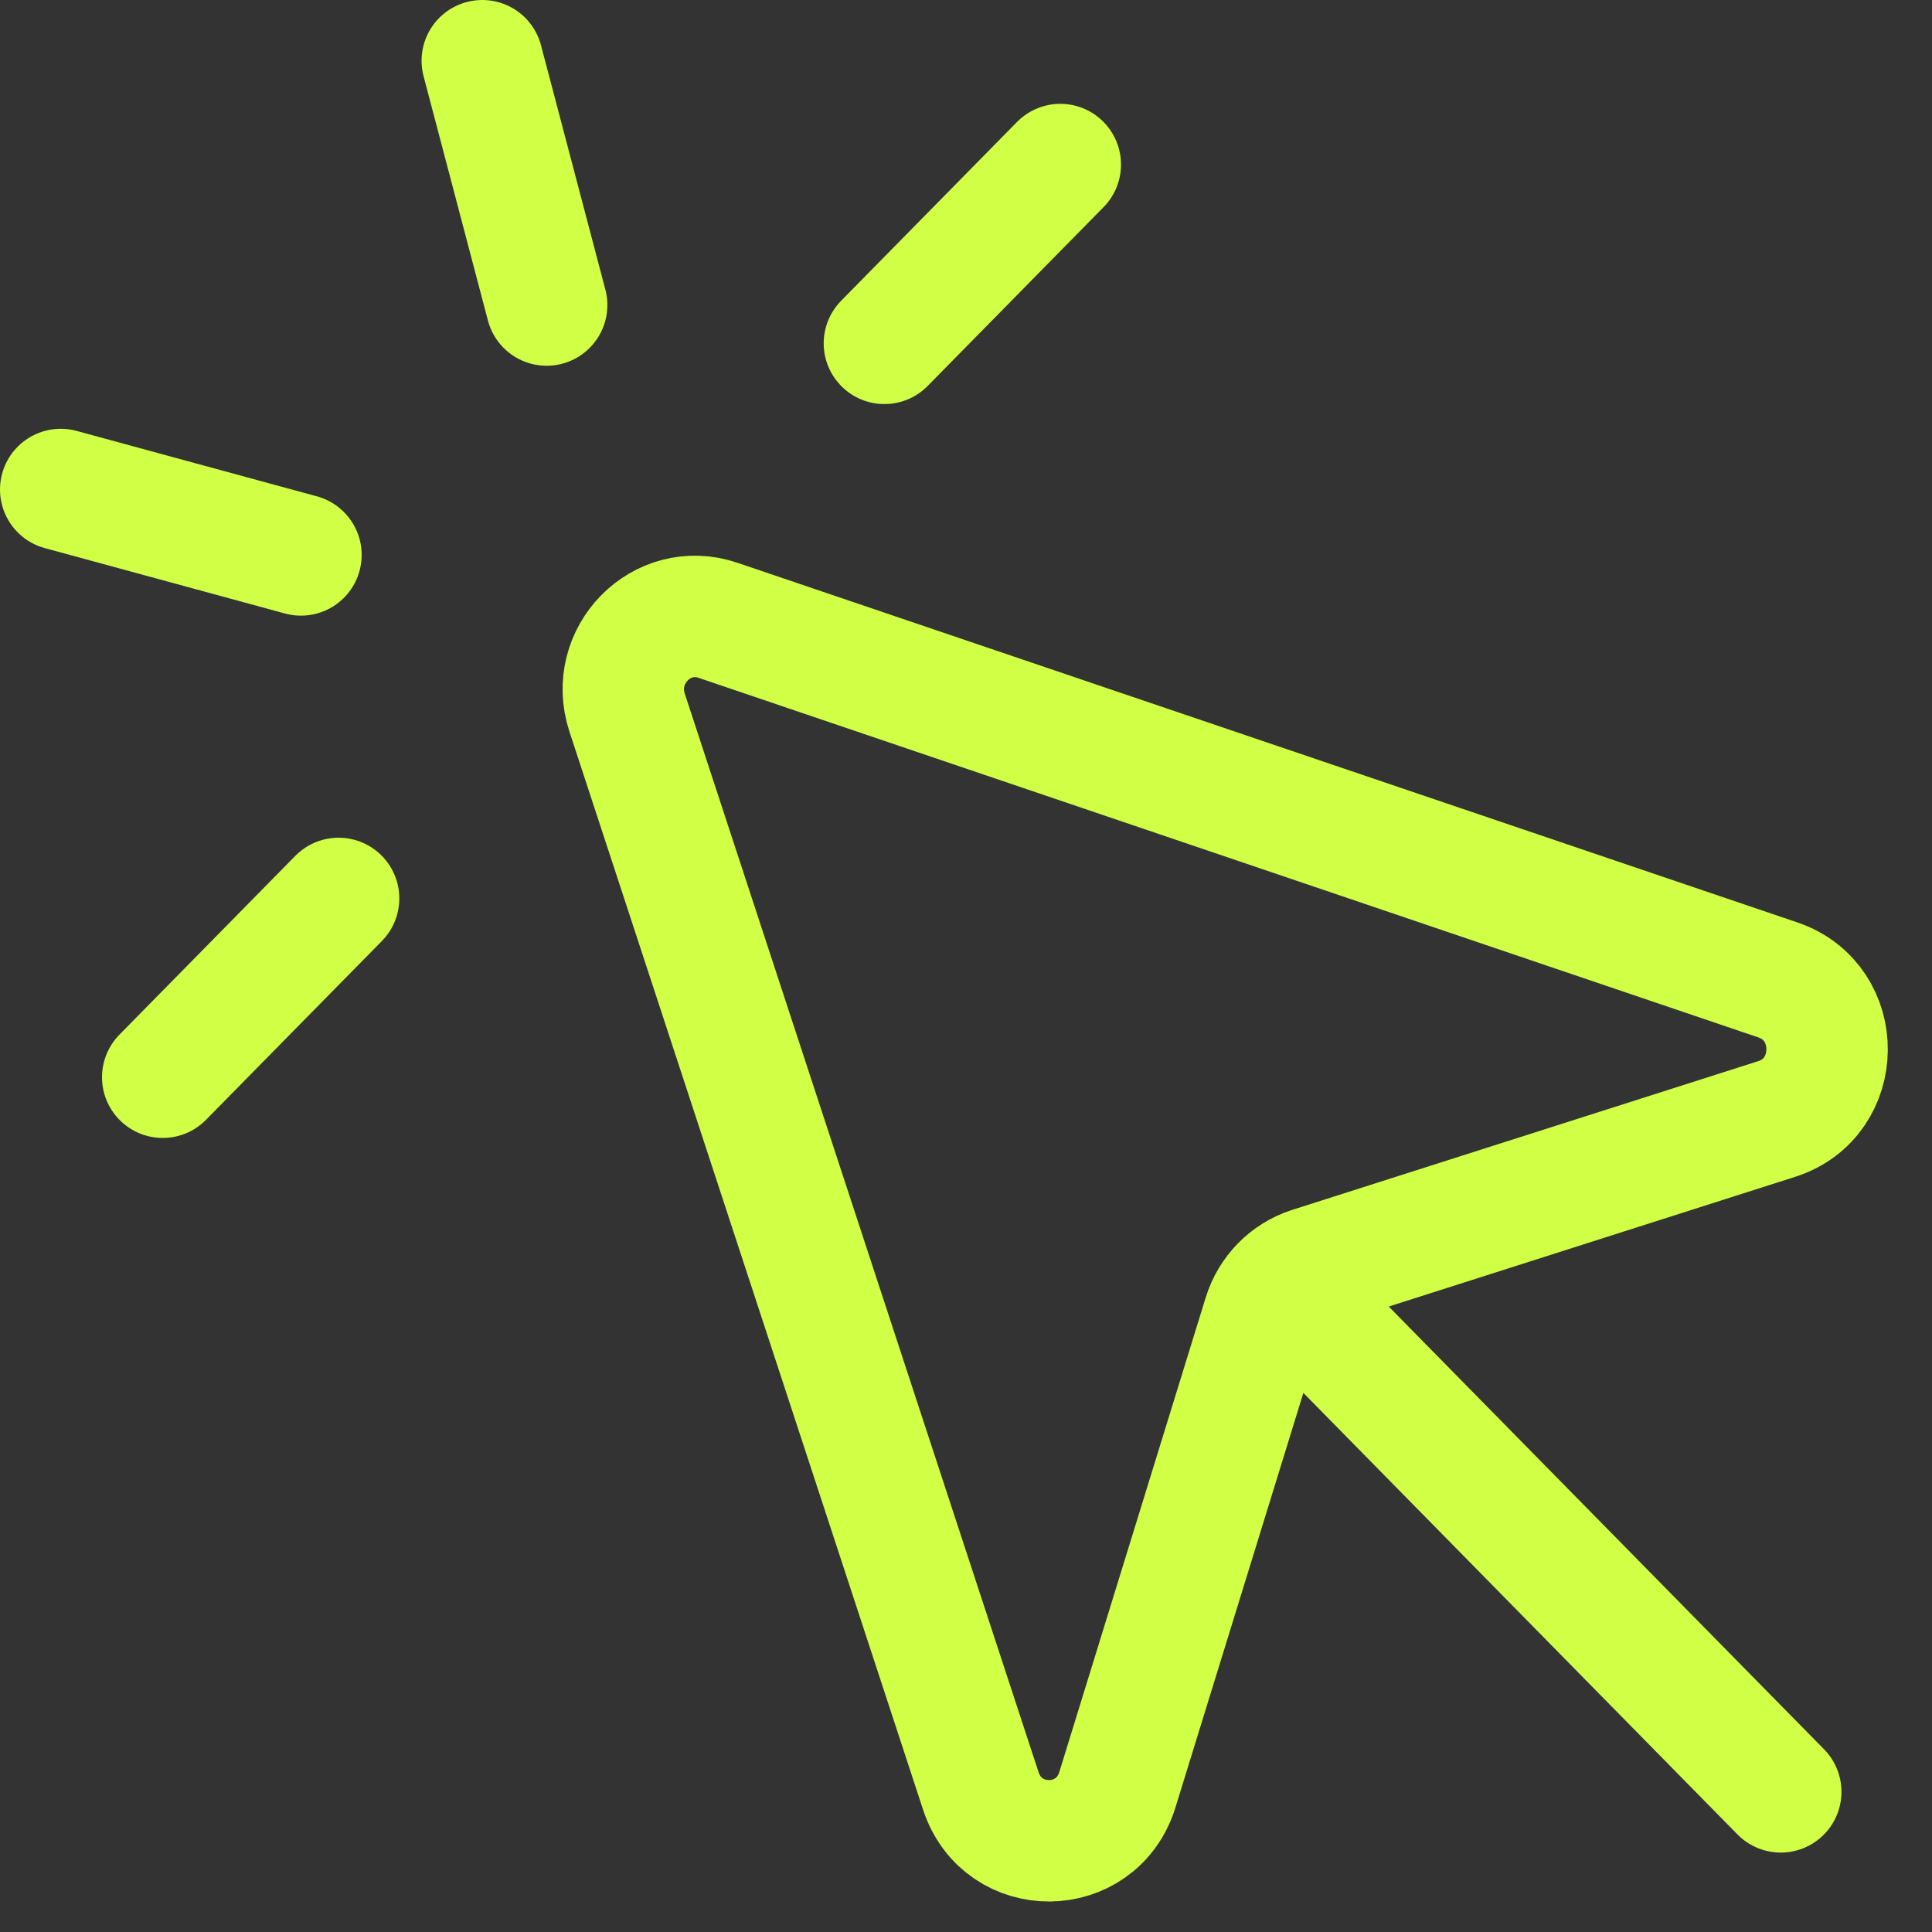
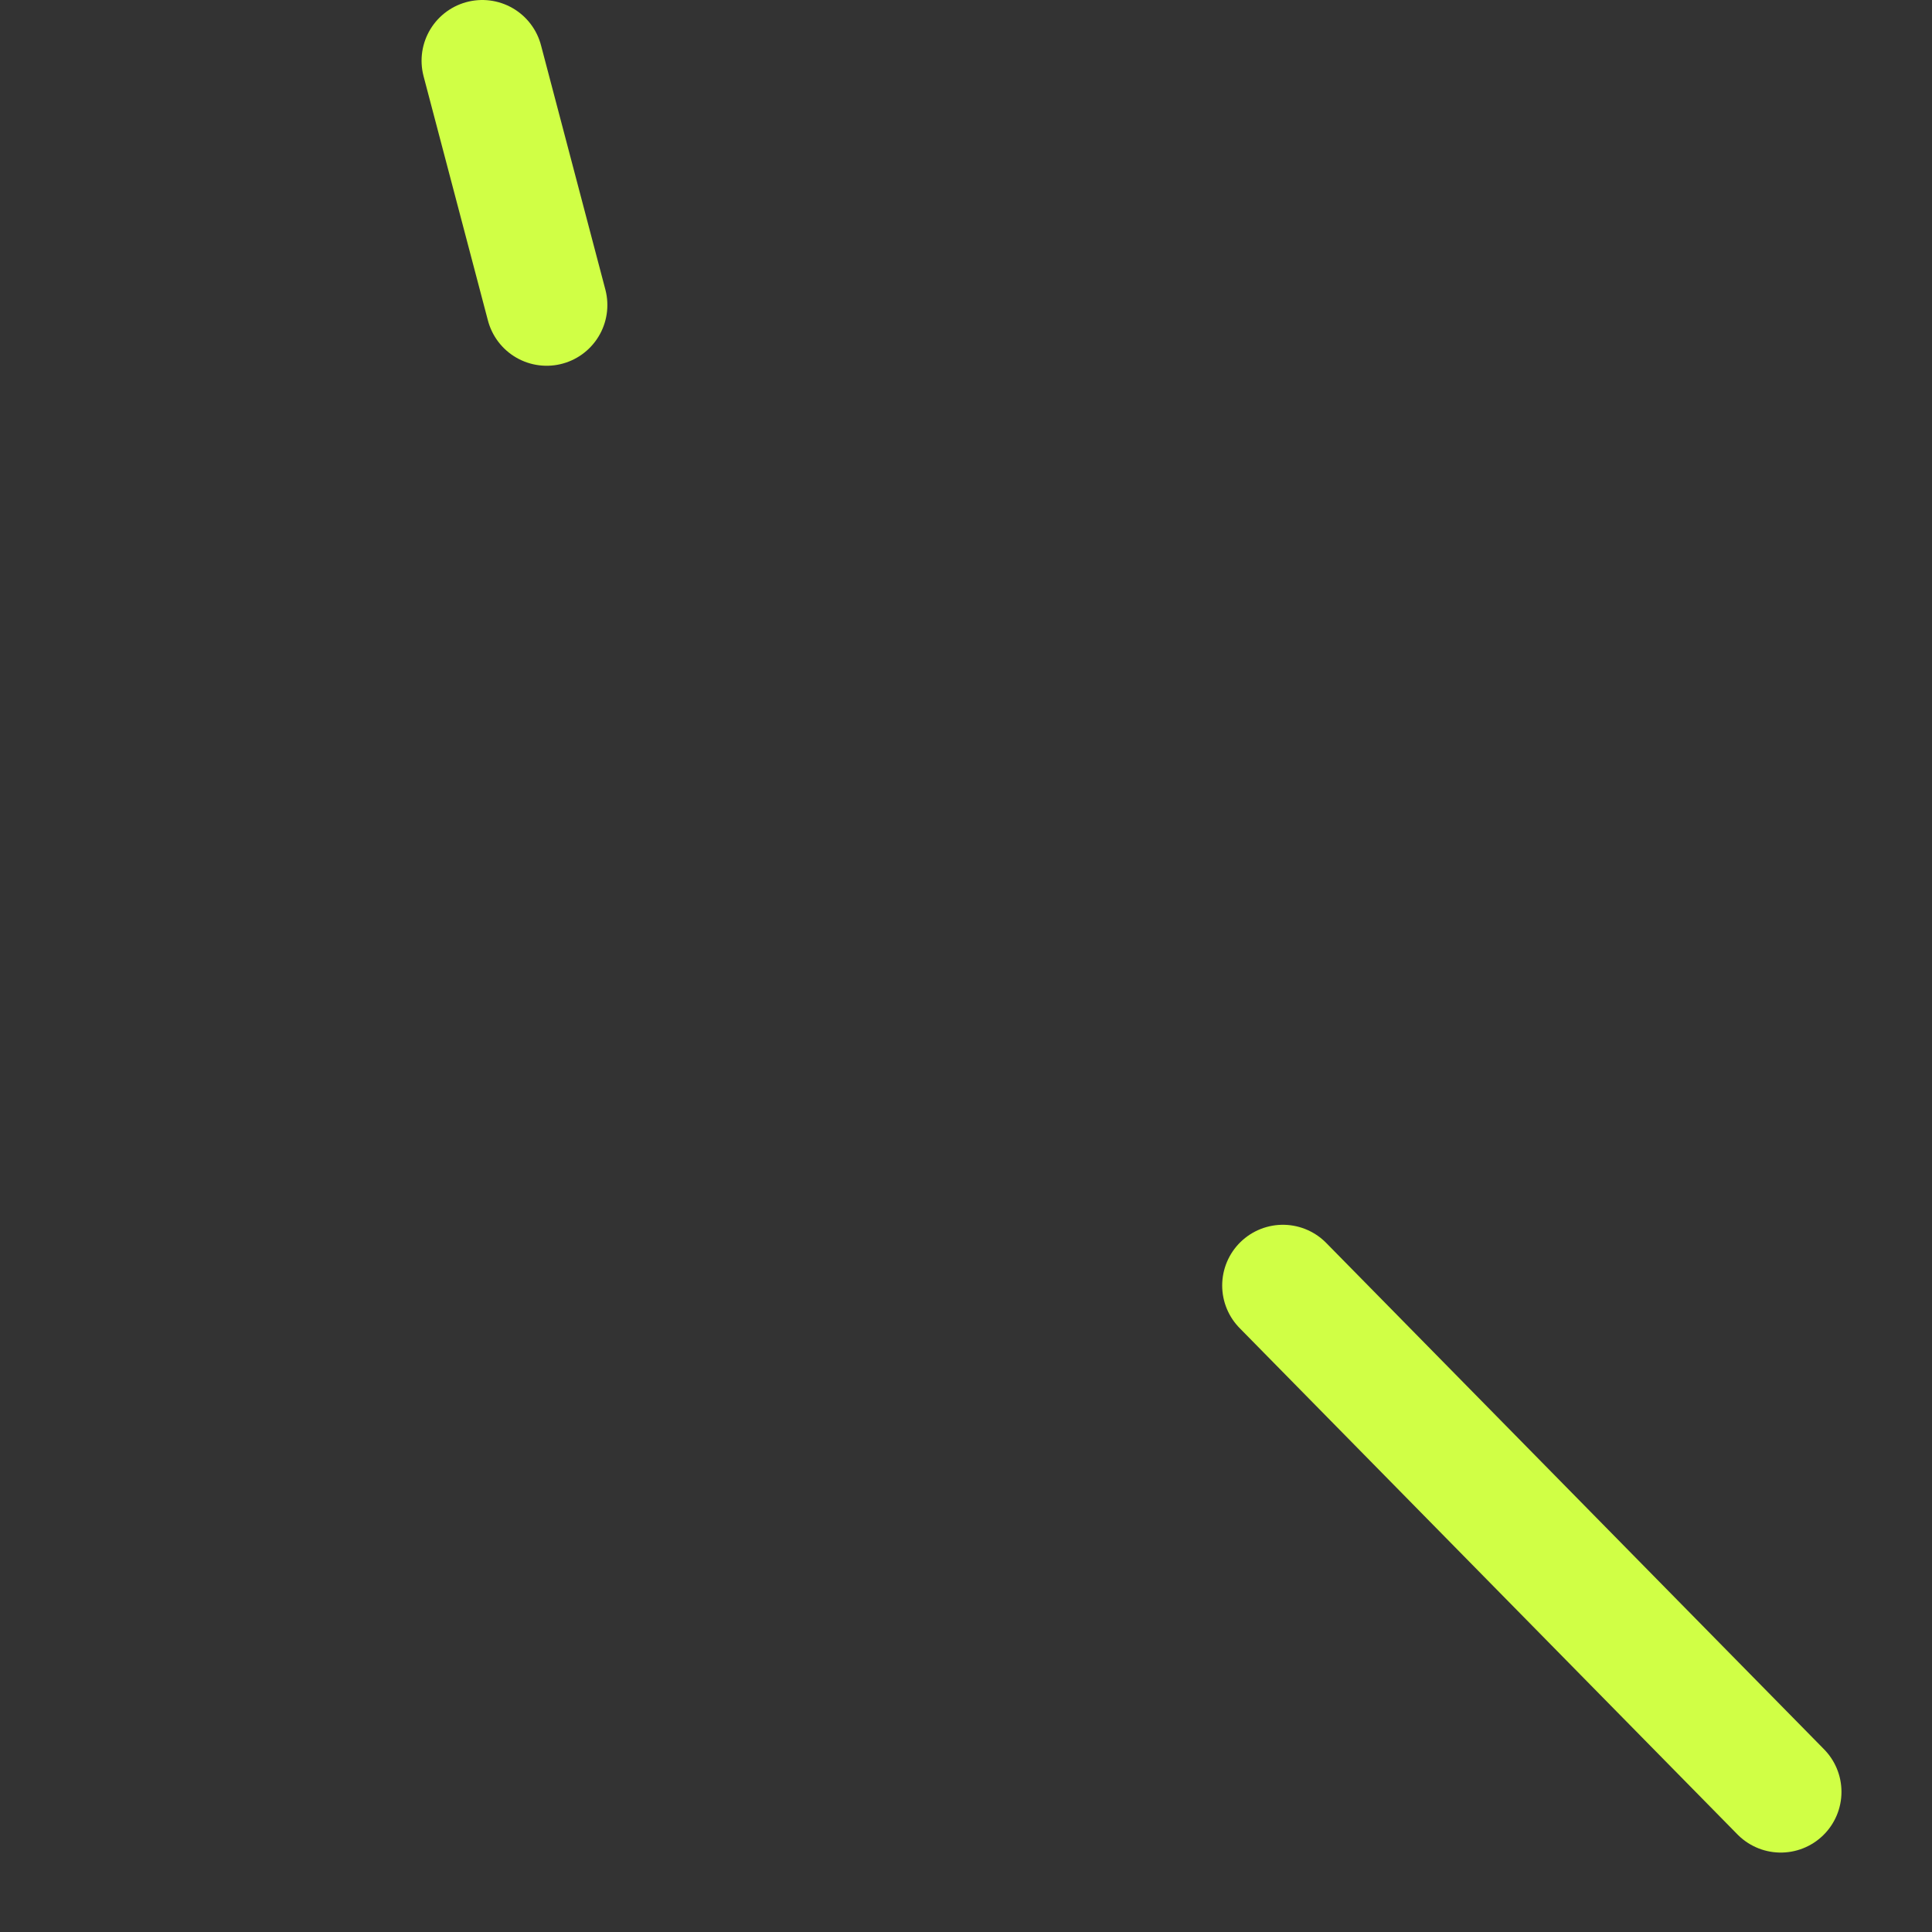
<svg xmlns="http://www.w3.org/2000/svg" width="35" height="35" viewBox="0 0 35 35" fill="none">
  <rect x="0" y="0" width="35" height="35" fill="#333333" stroke="none" />
-   <path d="M17.768 32.443L11.361 12.911C11.021 11.876 11.989 10.892 13.006 11.237L32.21 17.753C33.407 18.16 33.392 19.887 32.188 20.271L23.744 22.966C23.338 23.096 23.02 23.419 22.893 23.832L20.243 32.421C19.865 33.645 18.167 33.66 17.768 32.443Z" stroke="#D0FF45" stroke-width="2.2" stroke-linecap="round" stroke-linejoin="round" />
  <path d="M23.241 23.288L32.26 32.461" stroke="#D0FF45" stroke-width="2.2" stroke-linecap="round" stroke-linejoin="round" />
-   <path d="M1.1 8.868L5.452 10.053" stroke="#D0FF45" stroke-width="2.2" stroke-linecap="round" stroke-linejoin="round" />
-   <path d="M2.948 19.515L6.134 16.276" stroke="#D0FF45" stroke-width="2.2" stroke-linecap="round" stroke-linejoin="round" />
  <path d="M8.737 1.1L9.903 5.526" stroke="#D0FF45" stroke-width="2.2" stroke-linecap="round" stroke-linejoin="round" />
-   <path d="M19.208 2.981L16.022 6.22" stroke="#D0FF45" stroke-width="2.2" stroke-linecap="round" stroke-linejoin="round" />
</svg>